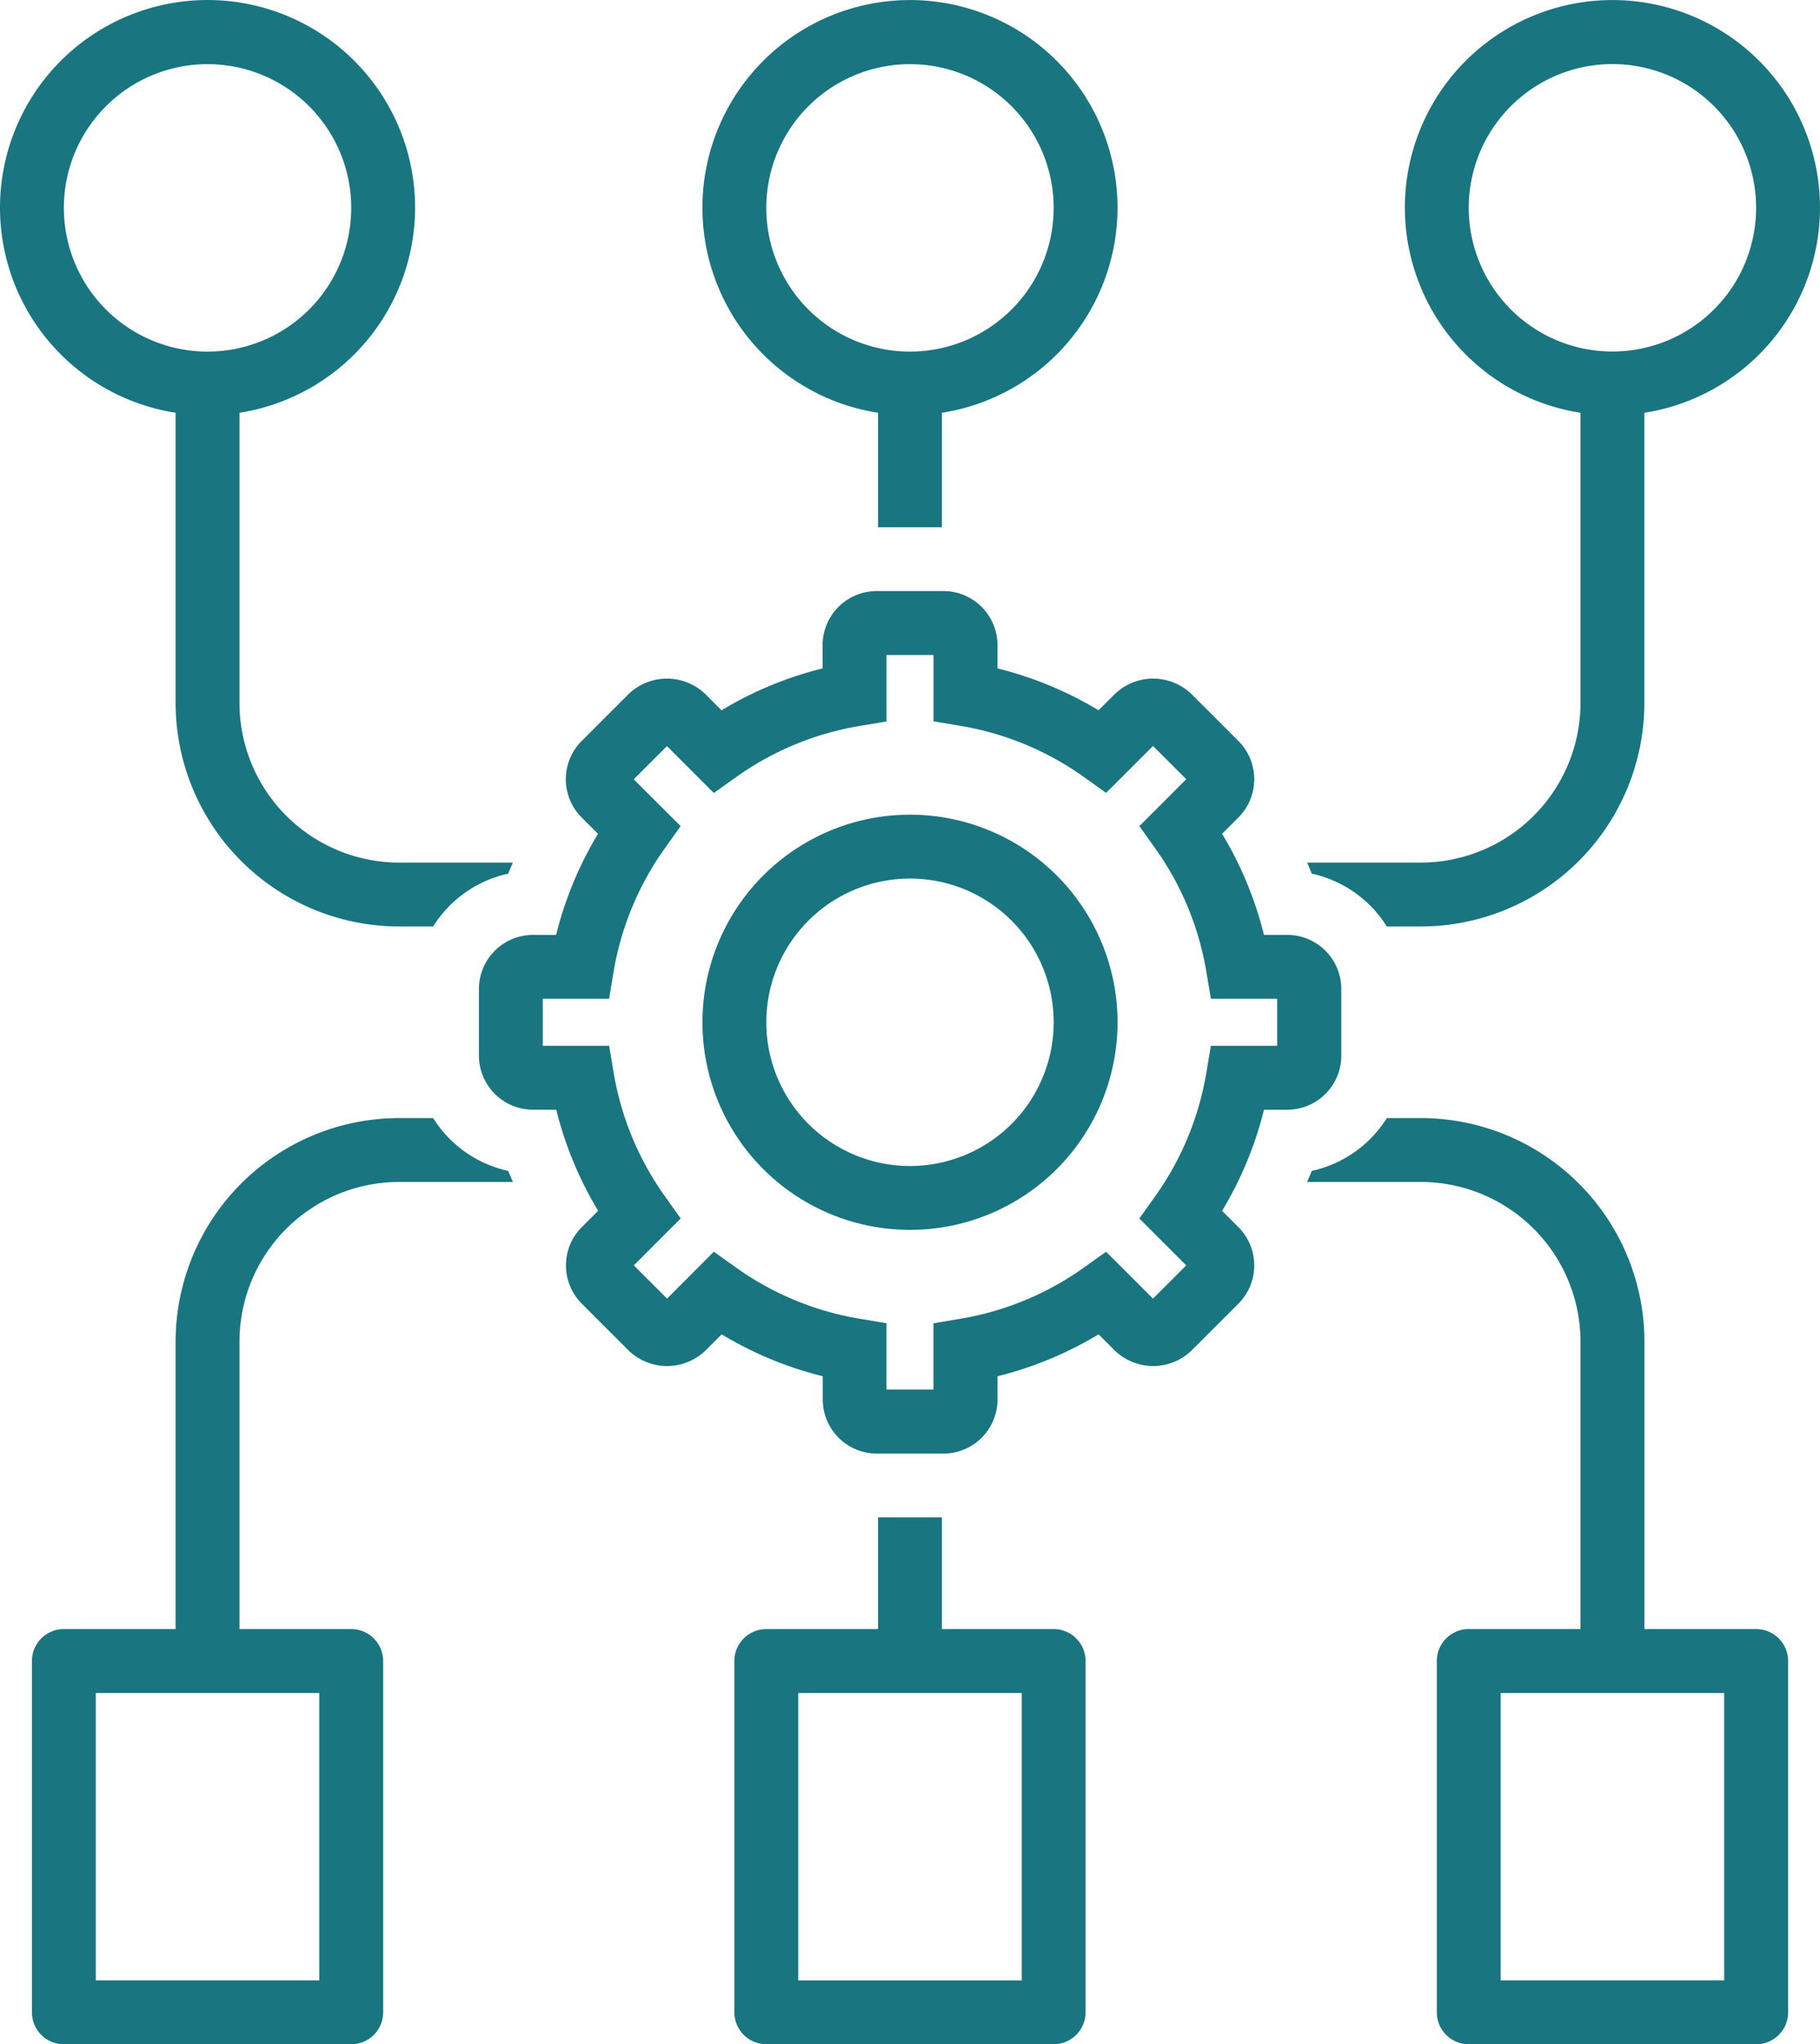
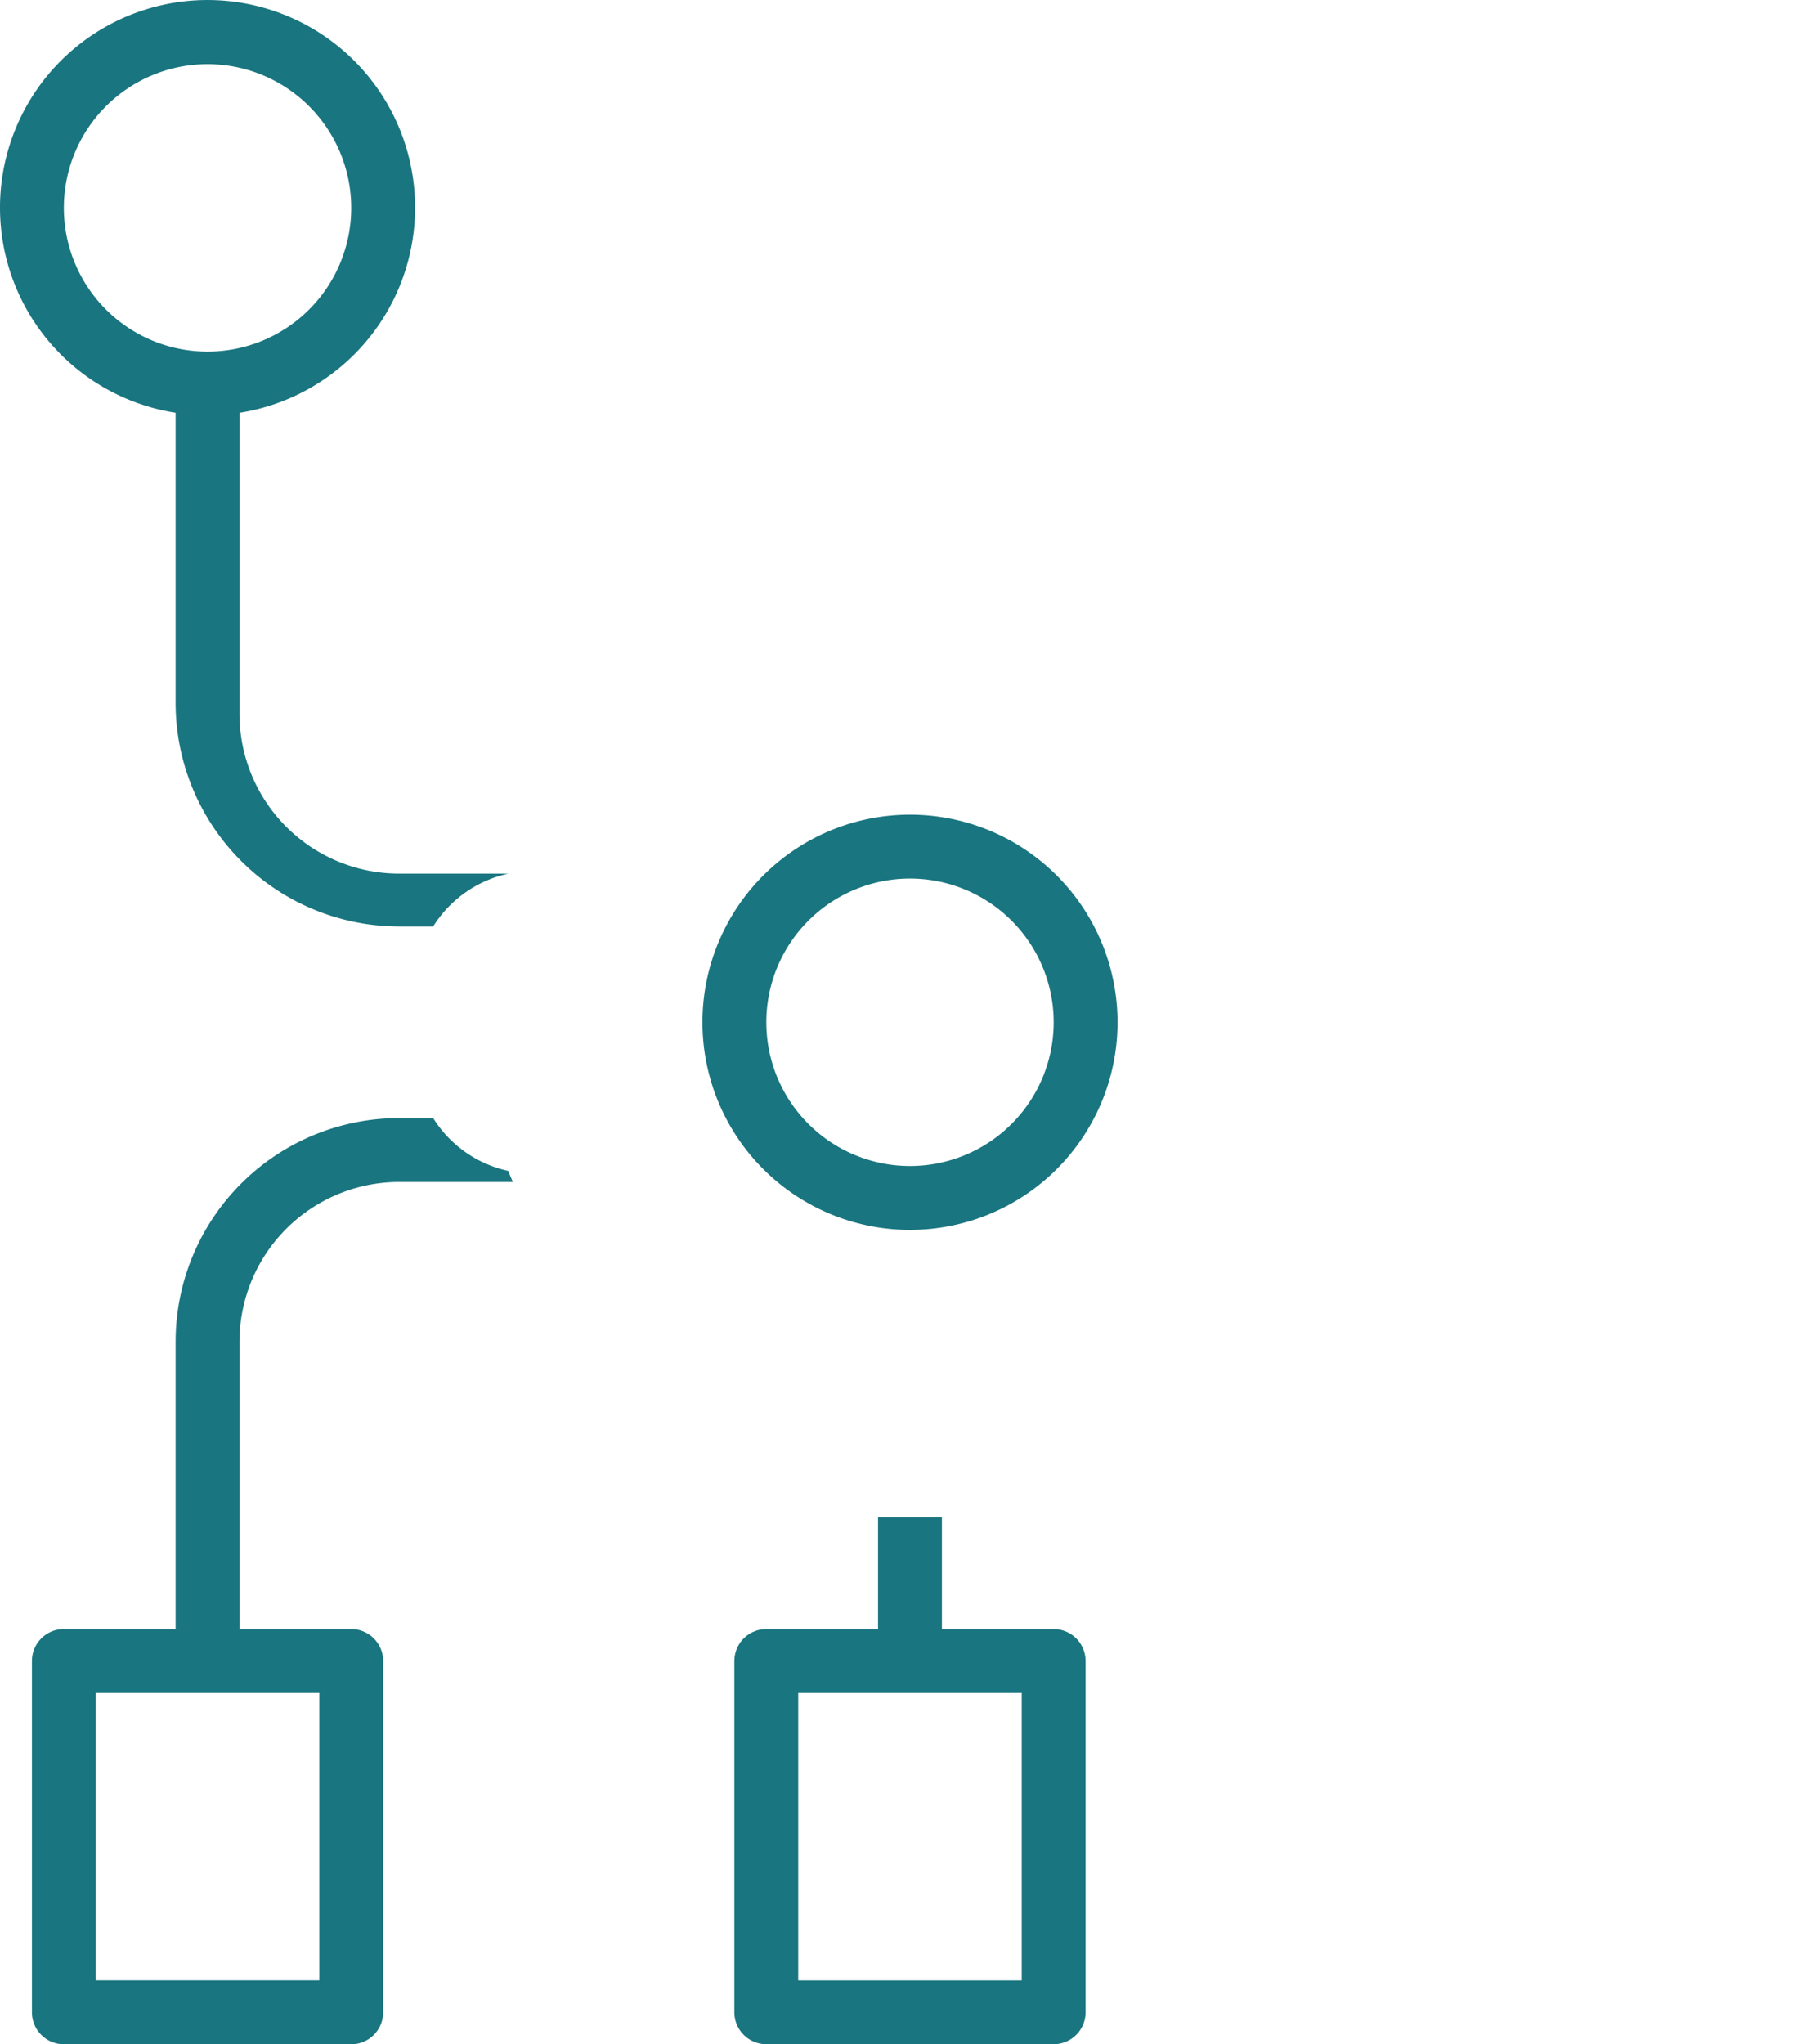
<svg xmlns="http://www.w3.org/2000/svg" width="70.618" height="79.3" viewBox="0 0 70.618 79.3">
  <defs>
    <style>.a{fill:#19757f;}</style>
  </defs>
  <g transform="translate(-7 0.018)">
-     <path class="a" d="M23.106,8.047a8.053,8.053,0,1,0-9.292,7.947V27.258a8.678,8.678,0,0,0,8.672,8.664h1.321a4.59,4.59,0,0,1,2.914-2.049c.054-.145.12-.285.178-.429H22.486a6.2,6.2,0,0,1-6.194-6.186V15.995A8.059,8.059,0,0,0,23.106,8.047Zm-8.053,5.575a5.575,5.575,0,1,1,5.575-5.575A5.575,5.575,0,0,1,15.053,13.622Z" transform="translate(0 -0.001)" />
-     <path class="a" d="M60.291,20.435V15.994a8.053,8.053,0,1,0-2.478,0v4.441ZM53.477,8.046a5.575,5.575,0,1,1,5.575,5.575A5.575,5.575,0,0,1,53.477,8.046Z" transform="translate(-16.744 0)" />
+     <path class="a" d="M23.106,8.047a8.053,8.053,0,1,0-9.292,7.947V27.258a8.678,8.678,0,0,0,8.672,8.664h1.321a4.59,4.59,0,0,1,2.914-2.049H22.486a6.2,6.2,0,0,1-6.194-6.186V15.995A8.059,8.059,0,0,0,23.106,8.047Zm-8.053,5.575a5.575,5.575,0,1,1,5.575-5.575A5.575,5.575,0,0,1,15.053,13.622Z" transform="translate(0 -0.001)" />
    <path class="a" d="M58.575,95v4.336H54.239A1.239,1.239,0,0,0,53,100.575V114.2a1.239,1.239,0,0,0,1.239,1.239h11.15a1.239,1.239,0,0,0,1.239-1.239V100.575a1.239,1.239,0,0,0-1.239-1.239H61.053V95Zm5.575,6.814v11.15H55.478v-11.15Z" transform="translate(-17.506 -36.159)" />
-     <path class="a" d="M95.147,89.822a1.239,1.239,0,0,0-1.239,1.239v13.628a1.239,1.239,0,0,0,1.239,1.239H106.3a1.239,1.239,0,0,0,1.239-1.239V91.061a1.239,1.239,0,0,0-1.239-1.239h-4.336V78.664A8.678,8.678,0,0,0,93.289,70H91.968a4.59,4.59,0,0,1-2.914,2.049c-.054.145-.12.285-.178.429h4.413a6.2,6.2,0,0,1,6.194,6.186V89.822Zm9.911,2.478v11.15H96.386V92.3Z" transform="translate(-31.158 -26.646)" />
    <path class="a" d="M23.247,72.478H27.66c-.058-.144-.124-.284-.178-.429A4.59,4.59,0,0,1,24.568,70H23.247a8.678,8.678,0,0,0-8.672,8.664V89.822H10.239A1.239,1.239,0,0,0,9,91.061v13.628a1.239,1.239,0,0,0,1.239,1.239h11.15a1.239,1.239,0,0,0,1.239-1.239V91.061a1.239,1.239,0,0,0-1.239-1.239H17.053V78.664A6.2,6.2,0,0,1,23.247,72.478ZM20.15,92.3v11.15H11.478V92.3Z" transform="translate(-0.761 -26.646)" />
-     <path class="a" d="M93.289,33.443H88.876c.058.144.124.284.178.429a4.59,4.59,0,0,1,2.914,2.049h1.321a8.678,8.678,0,0,0,8.672-8.664V15.994a8.053,8.053,0,1,0-2.478,0V27.257A6.2,6.2,0,0,1,93.289,33.443Zm1.858-25.4a5.575,5.575,0,1,1,5.575,5.575A5.575,5.575,0,0,1,95.147,8.046Z" transform="translate(-31.158 0)" />
-     <path class="a" d="M39.1,50.335a2.1,2.1,0,0,0-2.1,2.1v2.581a2.1,2.1,0,0,0,2.1,2.1h.9a14.213,14.213,0,0,0,1.625,3.921l-.634.634a2.1,2.1,0,0,0,0,2.968l1.824,1.825a2.149,2.149,0,0,0,2.97,0l.634-.633a14.228,14.228,0,0,0,3.922,1.625v.9a2.1,2.1,0,0,0,2.1,2.1h2.581a2.1,2.1,0,0,0,2.1-2.1v-.9a14.232,14.232,0,0,0,3.921-1.625l.634.633a2.148,2.148,0,0,0,2.968,0l1.824-1.824a2.1,2.1,0,0,0,0-2.967l0,0-.633-.634a14.232,14.232,0,0,0,1.625-3.921h.9a2.1,2.1,0,0,0,2.1-2.1V52.435a2.1,2.1,0,0,0-2.1-2.1h-.9a14.232,14.232,0,0,0-1.625-3.921l.633-.634a2.1,2.1,0,0,0,0-2.967h0l-1.824-1.824a2.148,2.148,0,0,0-2.969,0l-.634.633a14.231,14.231,0,0,0-3.921-1.625v-.9a2.1,2.1,0,0,0-2.1-2.1H52.435a2.1,2.1,0,0,0-2.1,2.1v.9a14.228,14.228,0,0,0-3.922,1.625l-.633-.633a2.149,2.149,0,0,0-2.97,0l-1.824,1.824a2.1,2.1,0,0,0,0,2.968h0l.634.634a14.213,14.213,0,0,0-1.625,3.921Zm2.95,2.478.173-1.034a11.513,11.513,0,0,1,1.995-4.81l.608-.854L43.006,44.3l1.29-1.289,1.819,1.819.854-.608a11.5,11.5,0,0,1,4.811-1.993l1.034-.174V39.478h1.824V42.05l1.034.174a11.5,11.5,0,0,1,4.81,1.993l.854.608,1.819-1.819,1.29,1.29-1.819,1.819.608.854a11.5,11.5,0,0,1,1.993,4.81l.174,1.034h2.572v1.825H65.4l-.174,1.034a11.506,11.506,0,0,1-1.993,4.81l-.608.854,1.819,1.819-1.29,1.29-1.819-1.819-.854.608a11.5,11.5,0,0,1-4.81,1.993l-1.034.174v2.572H52.813V65.4l-1.034-.174a11.505,11.505,0,0,1-4.811-1.993l-.854-.608L44.3,64.444l-1.29-1.289,1.819-1.82-.608-.854a11.513,11.513,0,0,1-1.995-4.81l-.173-1.034H39.478V52.813Z" transform="translate(-11.417 -14.087)" />
    <path class="a" d="M59.053,67.106A8.053,8.053,0,1,0,51,59.053,8.053,8.053,0,0,0,59.053,67.106Zm0-13.628a5.575,5.575,0,1,1-5.575,5.575A5.575,5.575,0,0,1,59.053,53.478Z" transform="translate(-16.744 -19.415)" />
  </g>
</svg>